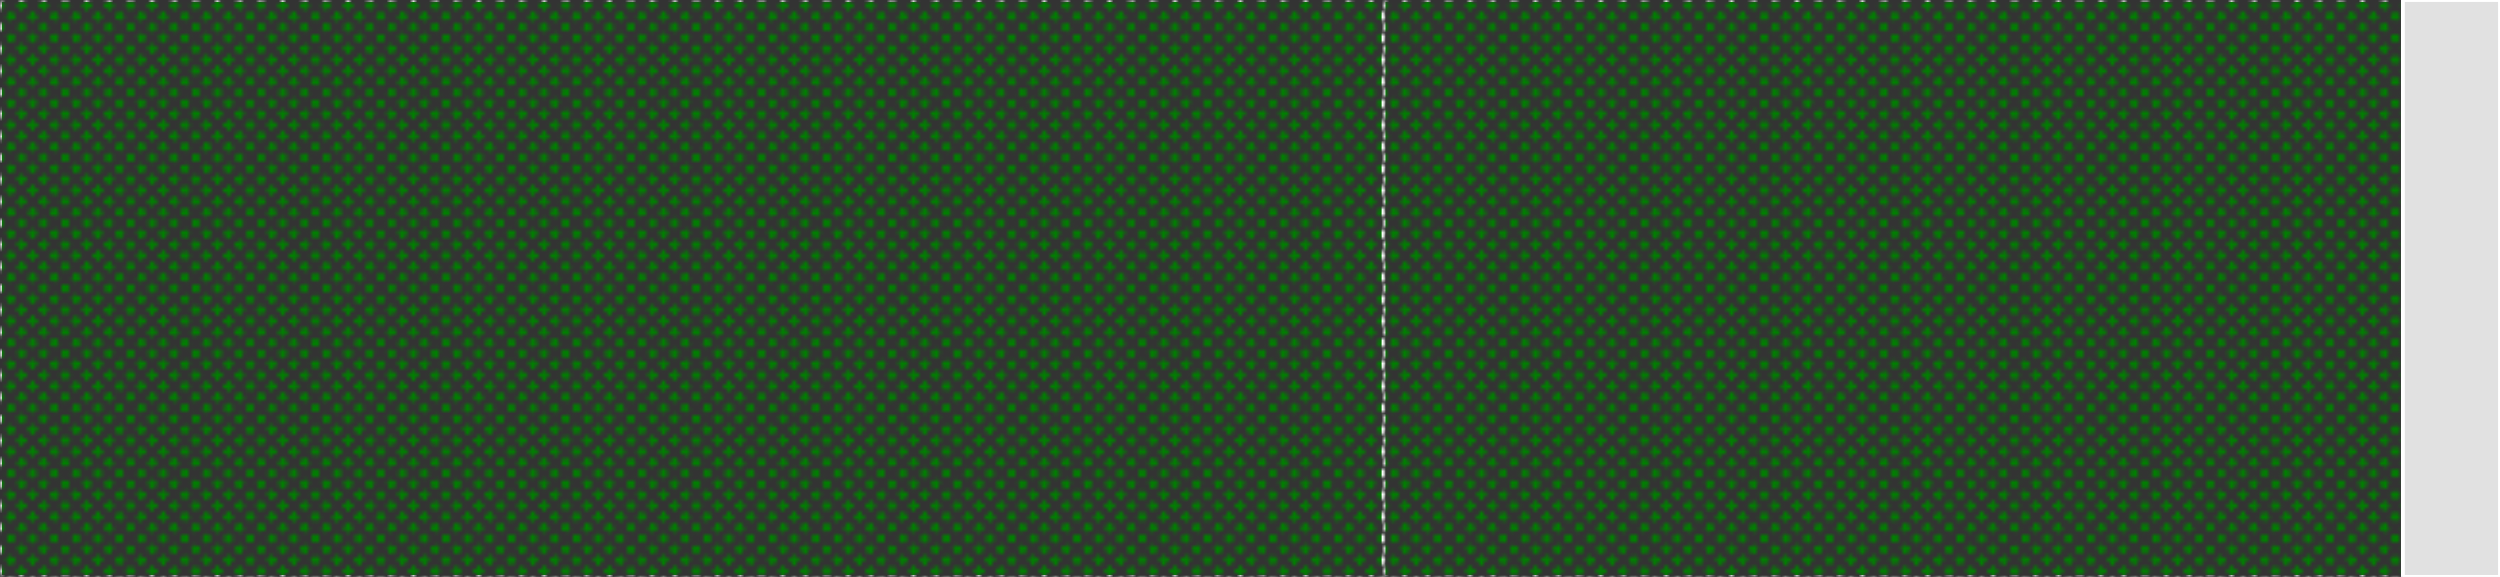
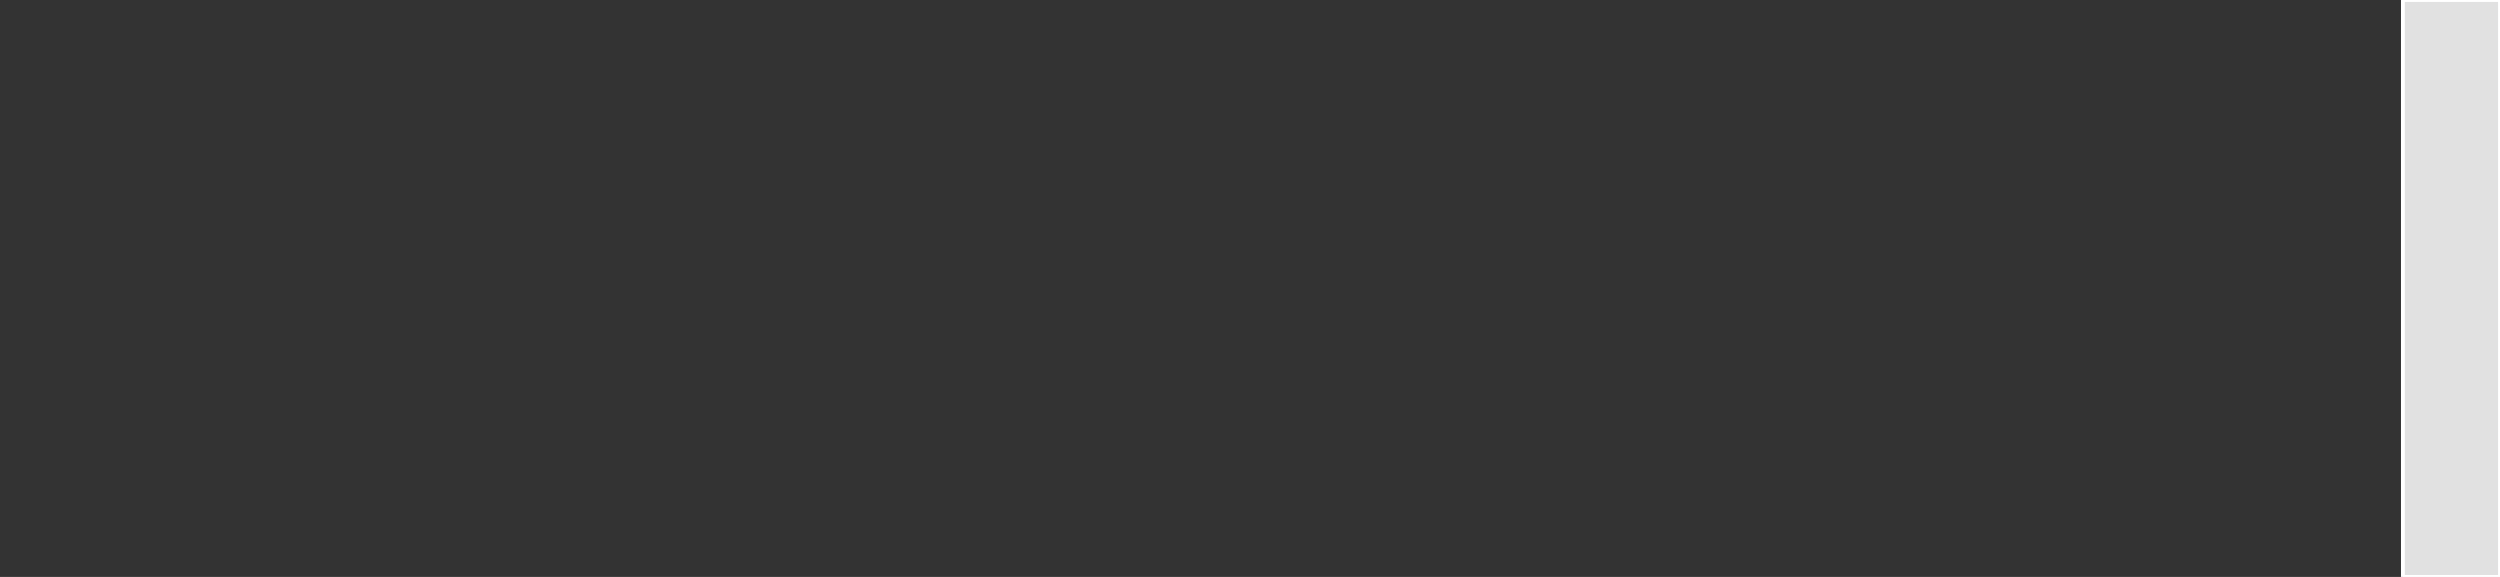
<svg xmlns="http://www.w3.org/2000/svg" baseProfile="full" width="650" height="150" viewBox="0 0 650 150" version="1.1">
  <rect x="0" y="0" width="650" height="150" fill="#333333" stroke="none" />
  <style>rect.s{mask:url(#mask);}</style>
  <defs>
    <pattern id="white" width="4" height="4" patternUnits="userSpaceOnUse" patternTransform="rotate(45)">
      <rect width="2" height="2" transform="translate(0,0)" fill="white" />
    </pattern>
    <mask id="mask">
-       <rect x="0" y="0" width="100%" height="100%" fill="url(#white)" />
-     </mask>
+       </mask>
  </defs>
  <rect x="0" y="0" width="359.709" height="150.0" fill="green" stroke="white" stroke-width="1" class="s tooltipped" data-content="find-up.js">
    <title>find-up.js</title>
  </rect>
  <rect x="359.709" y="0" width="265.049" height="150.0" fill="green" stroke="white" stroke-width="1" class="s tooltipped" data-content="index.js">
    <title>index.js</title>
  </rect>
  <rect x="624.757" y="0" width="25.243" height="150.0" fill="#e1e1e1" stroke="white" stroke-width="1" class=" tooltipped" data-content="__tests__/helper.js">
    <title>__tests__/helper.js</title>
  </rect>
</svg>